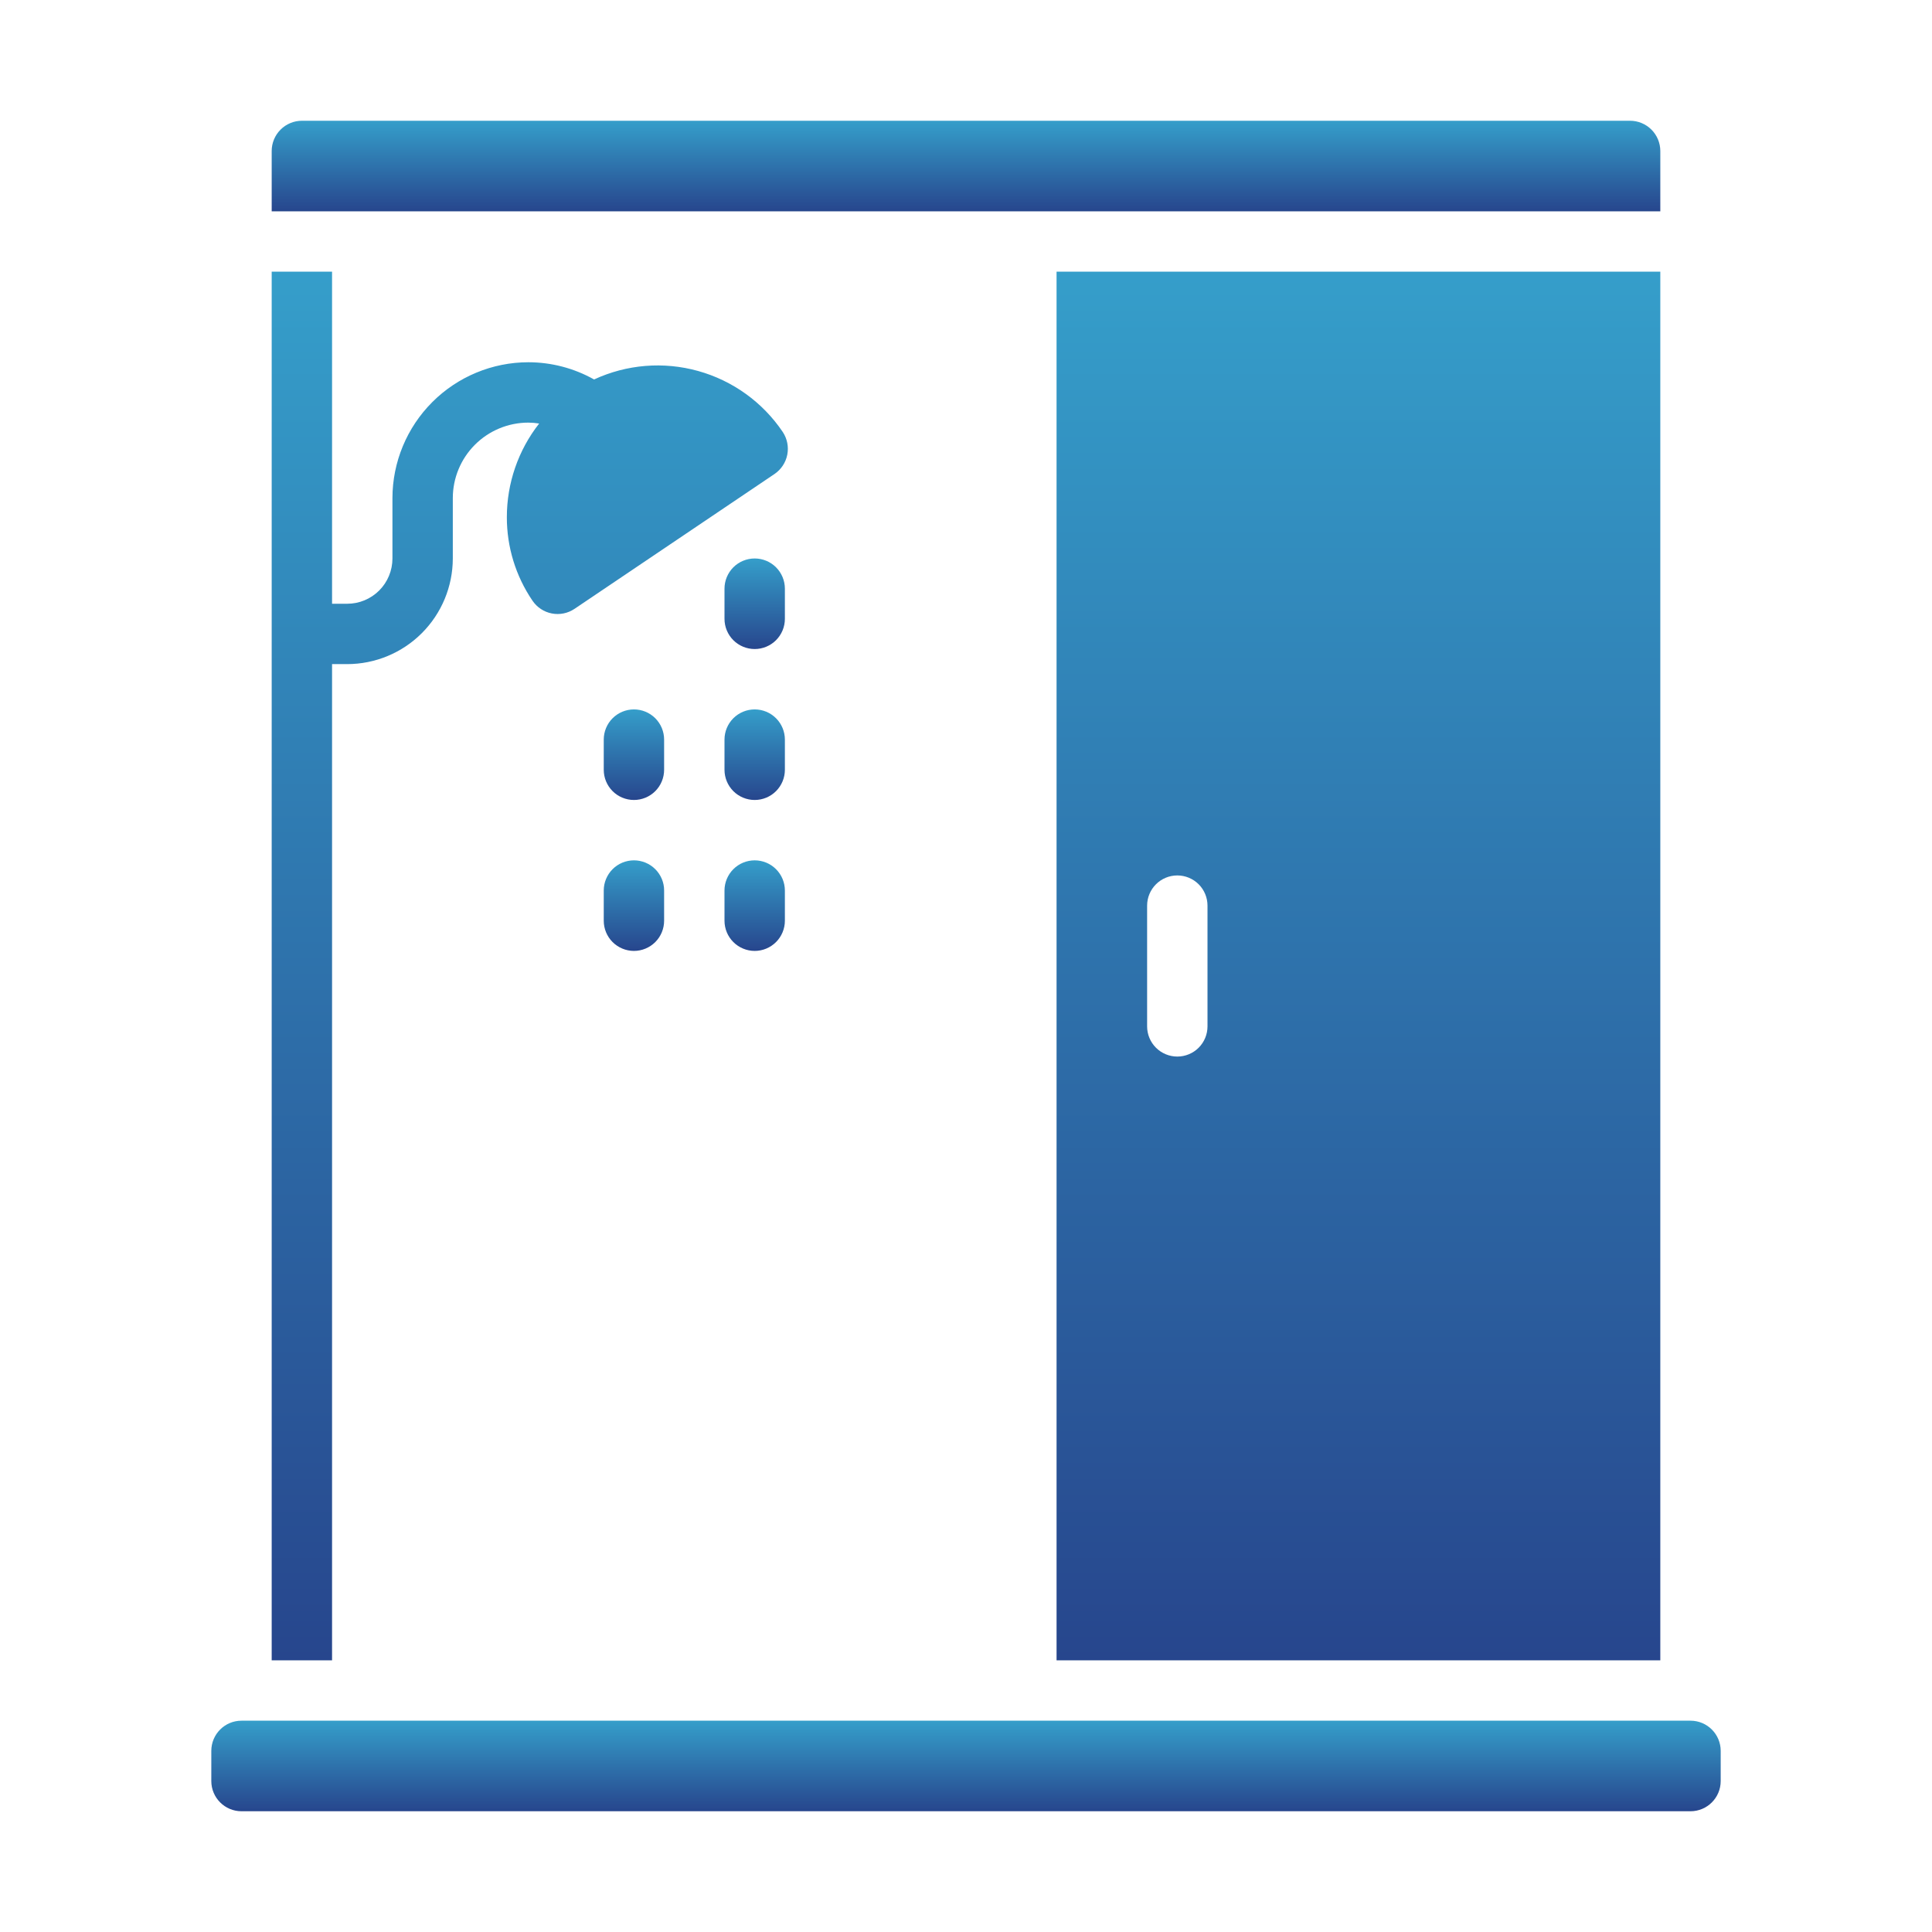
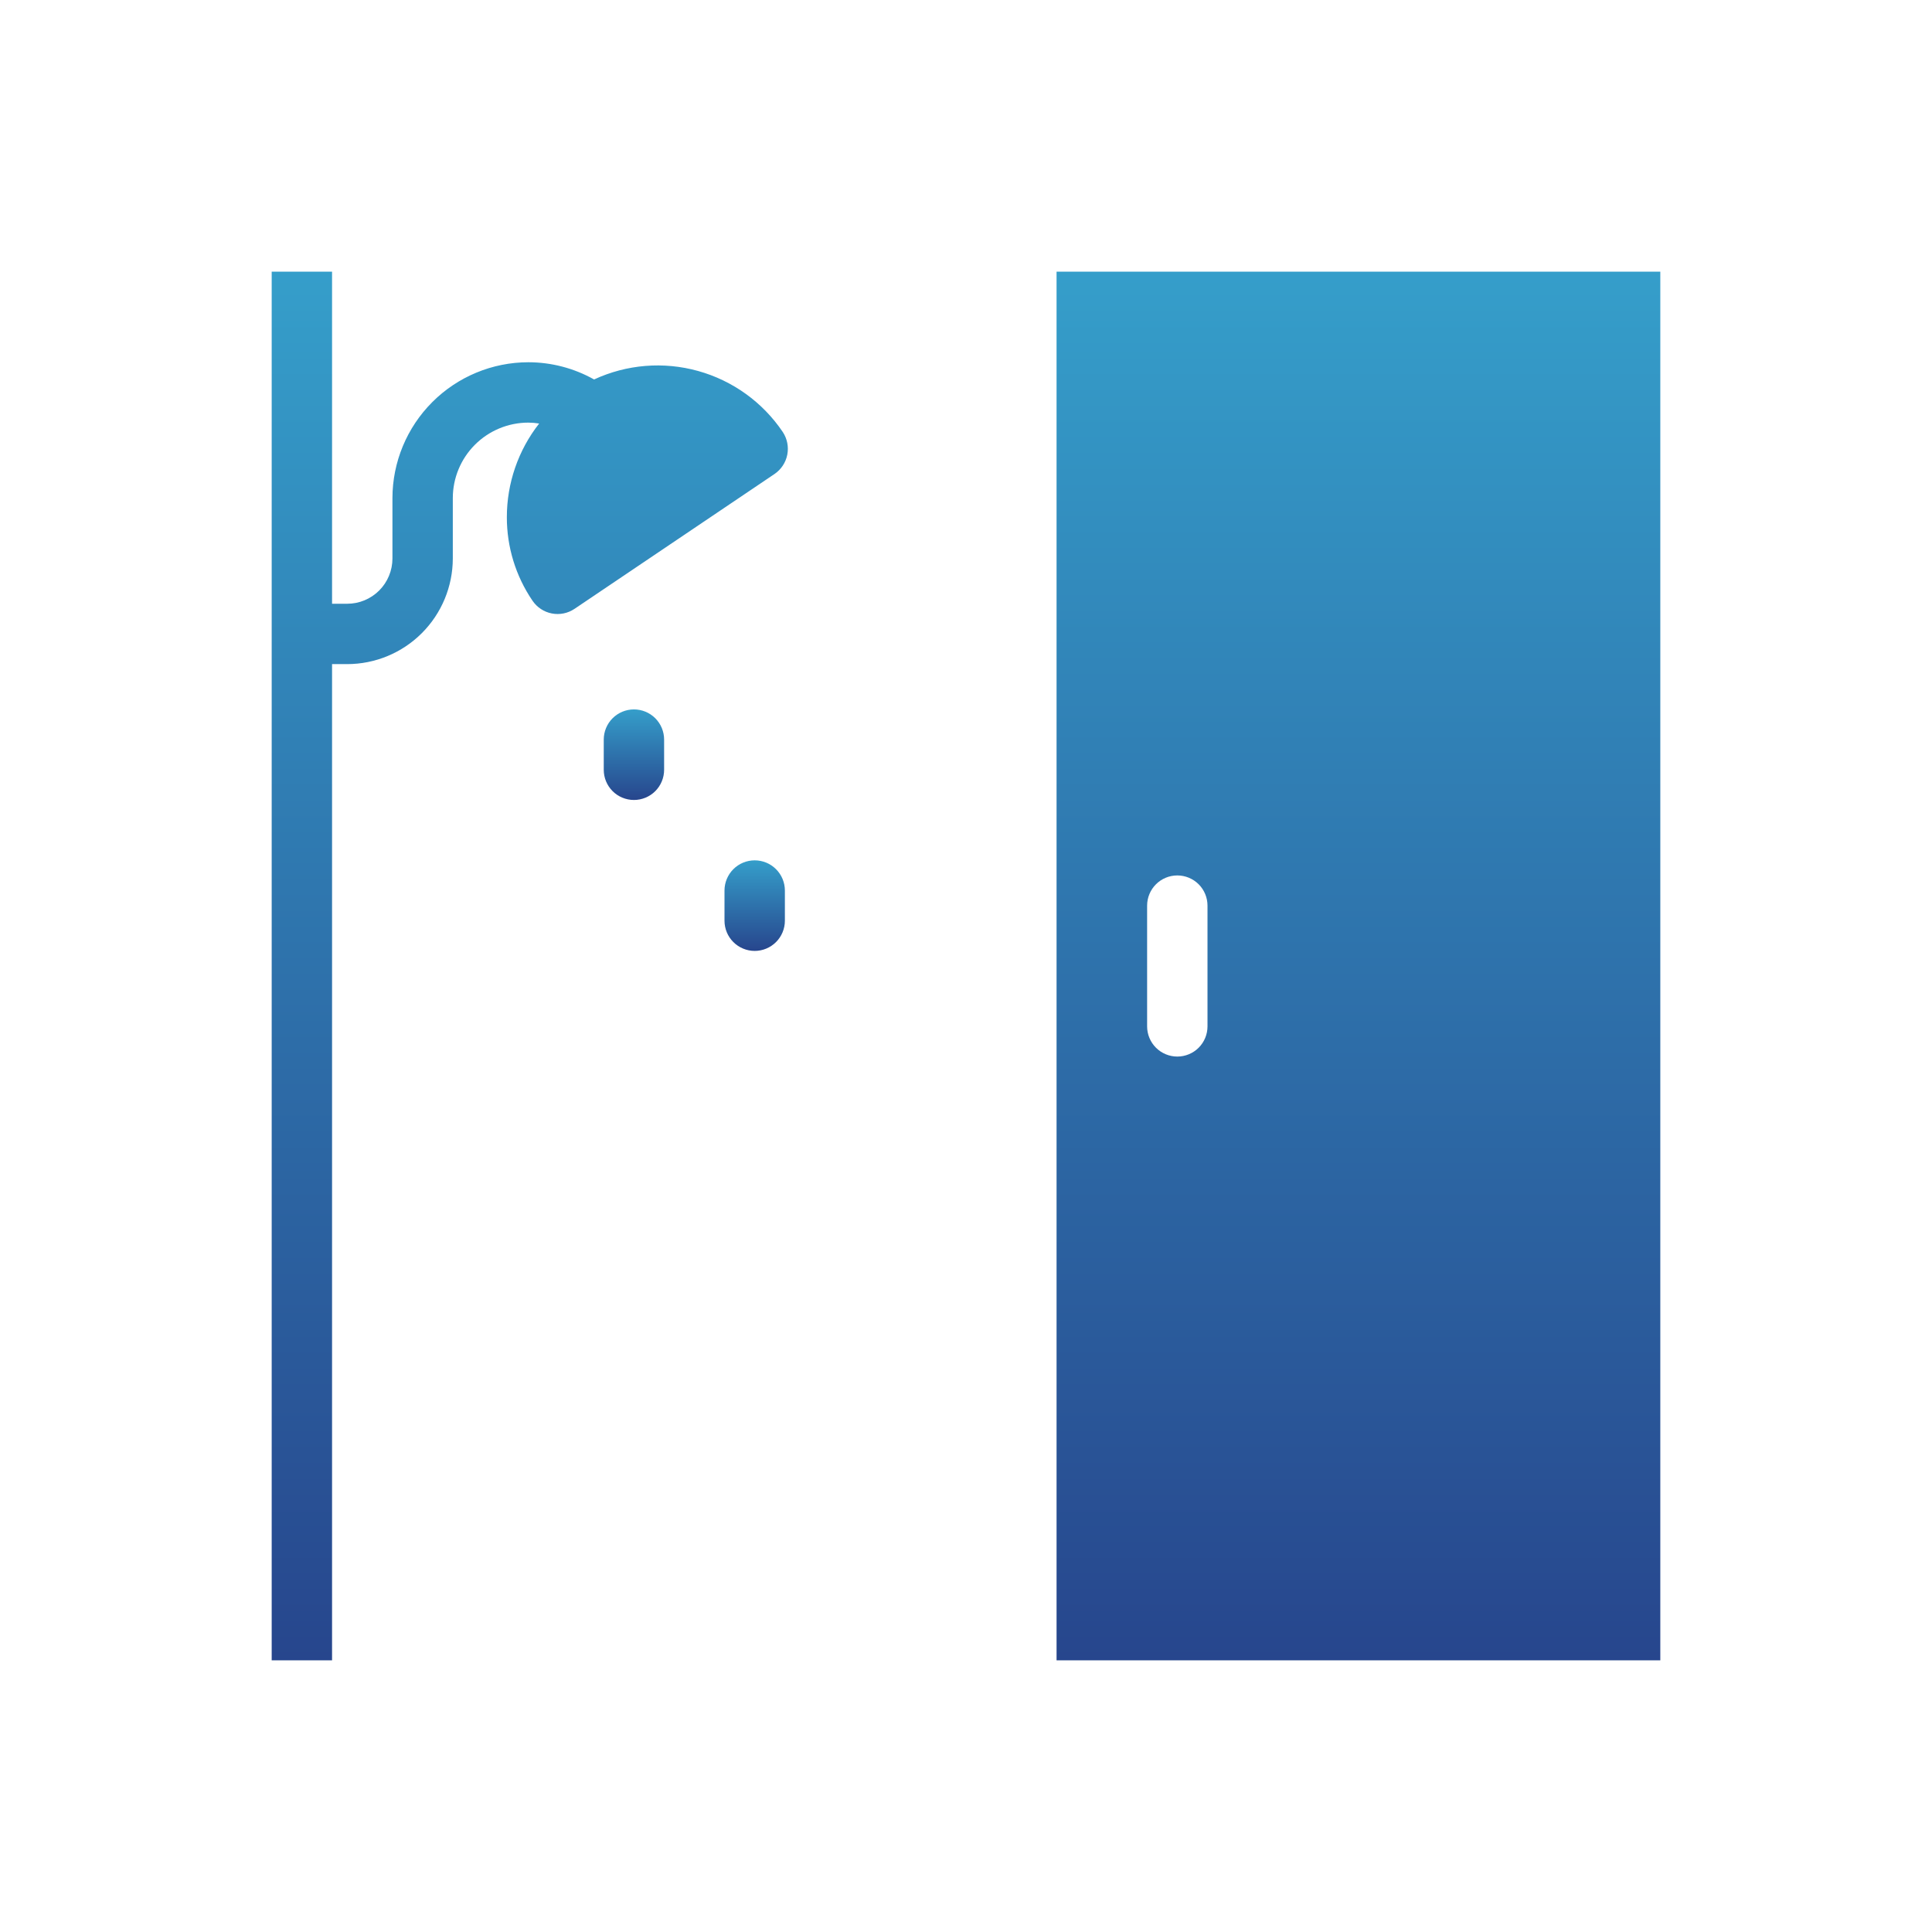
<svg xmlns="http://www.w3.org/2000/svg" width="110" height="110" viewBox="0 0 110 110" fill="none">
-   <path d="M96.25 97.969H13.75C12.801 97.969 12.031 98.738 12.031 99.688V101.406C12.031 102.355 12.801 103.125 13.75 103.125H96.25C97.199 103.125 97.969 102.355 97.969 101.406V99.688C97.969 98.738 97.199 97.969 96.25 97.969Z" fill="url(#paint0_linear_417_450)" />
  <path d="M18.906 37.812H19.766C21.36 37.811 22.89 37.176 24.017 36.049C25.145 34.921 25.779 33.392 25.781 31.797V28.359C25.782 27.22 26.235 26.127 27.04 25.322C27.846 24.516 28.939 24.063 30.078 24.062C30.285 24.063 30.492 24.08 30.697 24.114C29.505 25.634 28.858 27.511 28.858 29.442C28.854 31.14 29.363 32.8 30.319 34.203C30.575 34.58 30.97 34.841 31.418 34.928C31.865 35.015 32.329 34.921 32.708 34.667L44.103 26.984C44.479 26.727 44.738 26.332 44.825 25.885C44.912 25.438 44.819 24.975 44.567 24.595C43.425 22.901 41.715 21.67 39.747 21.122C37.778 20.573 35.679 20.745 33.825 21.605C32.681 20.963 31.39 20.625 30.078 20.625C28.028 20.628 26.062 21.444 24.613 22.894C23.163 24.344 22.347 26.309 22.344 28.359V31.797C22.344 32.136 22.278 32.471 22.148 32.784C22.019 33.097 21.829 33.381 21.59 33.621C21.35 33.86 21.066 34.05 20.753 34.18C20.44 34.309 20.104 34.376 19.766 34.375H18.906V15.469H15.469V94.531H18.906V37.812Z" fill="url(#paint1_linear_417_450)" />
-   <path d="M94.531 8.594C94.53 8.138 94.348 7.702 94.026 7.38C93.704 7.058 93.268 6.876 92.812 6.875H17.188C16.732 6.876 16.296 7.058 15.974 7.38C15.652 7.702 15.47 8.138 15.469 8.594V12.031H94.531V8.594Z" fill="url(#paint2_linear_417_450)" />
  <path d="M94.531 94.531V15.469H60.156V94.531H94.531ZM65.312 51.562C65.312 51.107 65.494 50.669 65.816 50.347C66.138 50.025 66.575 49.844 67.031 49.844C67.487 49.844 67.924 50.025 68.247 50.347C68.569 50.669 68.75 51.107 68.75 51.562V58.438C68.75 58.893 68.569 59.331 68.247 59.653C67.924 59.975 67.487 60.156 67.031 60.156C66.575 60.156 66.138 59.975 65.816 59.653C65.494 59.331 65.312 58.893 65.312 58.438V51.562Z" fill="url(#paint3_linear_417_450)" />
  <path d="M37.812 42.109C37.812 41.654 37.631 41.216 37.309 40.894C36.987 40.572 36.55 40.391 36.094 40.391C35.638 40.391 35.201 40.572 34.878 40.894C34.556 41.216 34.375 41.654 34.375 42.109V43.828C34.375 44.284 34.556 44.721 34.878 45.044C35.201 45.366 35.638 45.547 36.094 45.547C36.55 45.547 36.987 45.366 37.309 45.044C37.631 44.721 37.812 44.284 37.812 43.828V42.109Z" fill="url(#paint4_linear_417_450)" />
-   <path d="M36.094 48.984C35.868 48.984 35.645 49.029 35.436 49.115C35.227 49.201 35.038 49.328 34.878 49.488C34.719 49.647 34.592 49.837 34.506 50.045C34.419 50.254 34.375 50.477 34.375 50.703V52.422C34.375 52.878 34.556 53.315 34.878 53.637C35.201 53.959 35.638 54.141 36.094 54.141C36.55 54.141 36.987 53.959 37.309 53.637C37.631 53.315 37.812 52.878 37.812 52.422V50.703C37.813 50.477 37.768 50.254 37.682 50.045C37.595 49.837 37.469 49.647 37.309 49.488C37.15 49.328 36.96 49.201 36.752 49.115C36.543 49.029 36.319 48.984 36.094 48.984Z" fill="url(#paint5_linear_417_450)" />
-   <path d="M44.688 42.109C44.688 41.654 44.506 41.216 44.184 40.894C43.862 40.572 43.425 40.391 42.969 40.391C42.513 40.391 42.076 40.572 41.753 40.894C41.431 41.216 41.25 41.654 41.25 42.109V43.828C41.25 44.284 41.431 44.721 41.753 45.044C42.076 45.366 42.513 45.547 42.969 45.547C43.425 45.547 43.862 45.366 44.184 45.044C44.506 44.721 44.688 44.284 44.688 43.828V42.109Z" fill="url(#paint6_linear_417_450)" />
  <path d="M42.969 48.984C42.743 48.984 42.52 49.029 42.311 49.115C42.102 49.201 41.913 49.328 41.753 49.488C41.594 49.647 41.467 49.837 41.381 50.045C41.294 50.254 41.25 50.477 41.25 50.703V52.422C41.25 52.878 41.431 53.315 41.753 53.637C42.076 53.959 42.513 54.141 42.969 54.141C43.425 54.141 43.862 53.959 44.184 53.637C44.506 53.315 44.688 52.878 44.688 52.422V50.703C44.688 50.477 44.643 50.254 44.557 50.045C44.47 49.837 44.344 49.647 44.184 49.488C44.025 49.328 43.835 49.201 43.627 49.115C43.418 49.029 43.194 48.984 42.969 48.984Z" fill="url(#paint7_linear_417_450)" />
-   <path d="M44.688 33.516C44.688 33.06 44.506 32.623 44.184 32.3C43.862 31.978 43.425 31.797 42.969 31.797C42.513 31.797 42.076 31.978 41.753 32.3C41.431 32.623 41.25 33.06 41.25 33.516V35.234C41.25 35.69 41.431 36.127 41.753 36.45C42.076 36.772 42.513 36.953 42.969 36.953C43.425 36.953 43.862 36.772 44.184 36.45C44.506 36.127 44.688 35.69 44.688 35.234V33.516Z" fill="url(#paint8_linear_417_450)" />
  <defs>
    <linearGradient id="paint0_linear_417_450" x1="55" y1="97.969" x2="55" y2="103.125" gradientUnits="userSpaceOnUse">
      <stop stop-color="#359ECA" />
      <stop offset="1" stop-color="#27468D" />
    </linearGradient>
    <linearGradient id="paint1_linear_417_450" x1="30.163" y1="15.469" x2="30.163" y2="94.531" gradientUnits="userSpaceOnUse">
      <stop stop-color="#359ECA" />
      <stop offset="1" stop-color="#27468D" />
    </linearGradient>
    <linearGradient id="paint2_linear_417_450" x1="55" y1="6.875" x2="55" y2="12.031" gradientUnits="userSpaceOnUse">
      <stop stop-color="#359ECA" />
      <stop offset="1" stop-color="#27468D" />
    </linearGradient>
    <linearGradient id="paint3_linear_417_450" x1="77.344" y1="15.469" x2="77.344" y2="94.531" gradientUnits="userSpaceOnUse">
      <stop stop-color="#359ECA" />
      <stop offset="1" stop-color="#27468D" />
    </linearGradient>
    <linearGradient id="paint4_linear_417_450" x1="36.094" y1="40.391" x2="36.094" y2="45.547" gradientUnits="userSpaceOnUse">
      <stop stop-color="#359ECA" />
      <stop offset="1" stop-color="#27468D" />
    </linearGradient>
    <linearGradient id="paint5_linear_417_450" x1="36.094" y1="48.984" x2="36.094" y2="54.141" gradientUnits="userSpaceOnUse">
      <stop stop-color="#359ECA" />
      <stop offset="1" stop-color="#27468D" />
    </linearGradient>
    <linearGradient id="paint6_linear_417_450" x1="42.969" y1="40.391" x2="42.969" y2="45.547" gradientUnits="userSpaceOnUse">
      <stop stop-color="#359ECA" />
      <stop offset="1" stop-color="#27468D" />
    </linearGradient>
    <linearGradient id="paint7_linear_417_450" x1="42.969" y1="48.984" x2="42.969" y2="54.141" gradientUnits="userSpaceOnUse">
      <stop stop-color="#359ECA" />
      <stop offset="1" stop-color="#27468D" />
    </linearGradient>
    <linearGradient id="paint8_linear_417_450" x1="42.969" y1="31.797" x2="42.969" y2="36.953" gradientUnits="userSpaceOnUse">
      <stop stop-color="#359ECA" />
      <stop offset="1" stop-color="#27468D" />
    </linearGradient>
  </defs>
</svg>